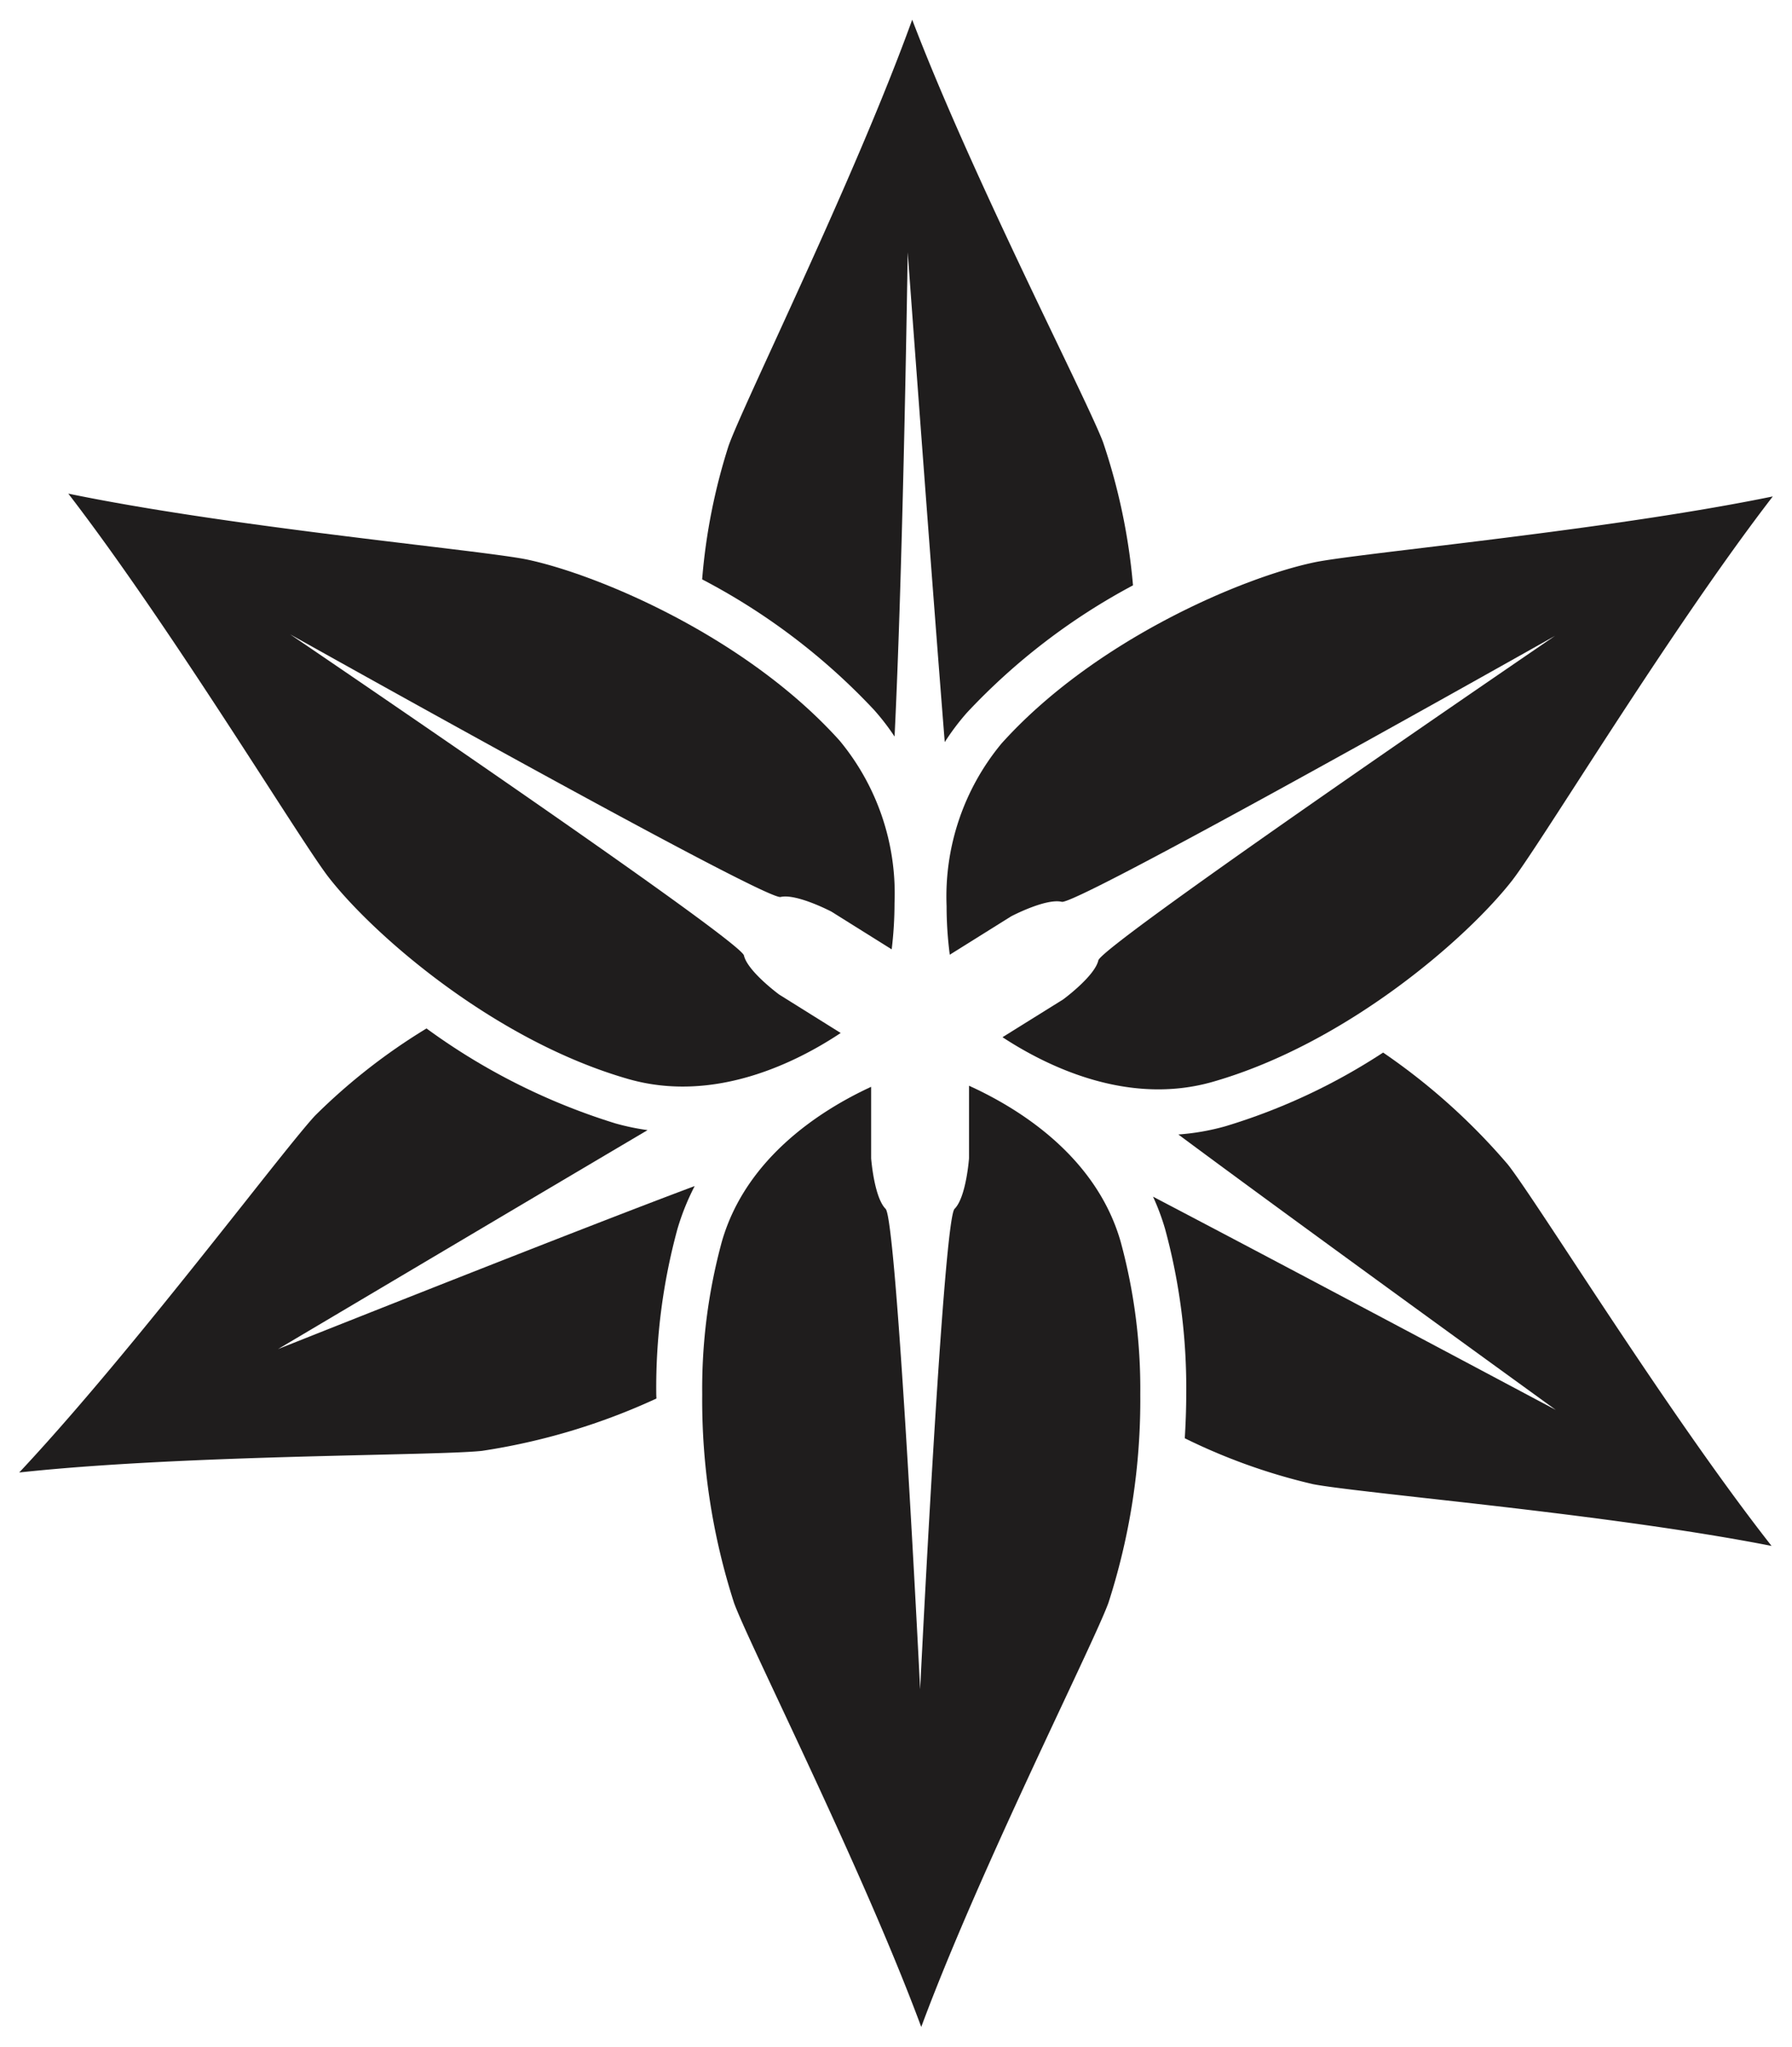
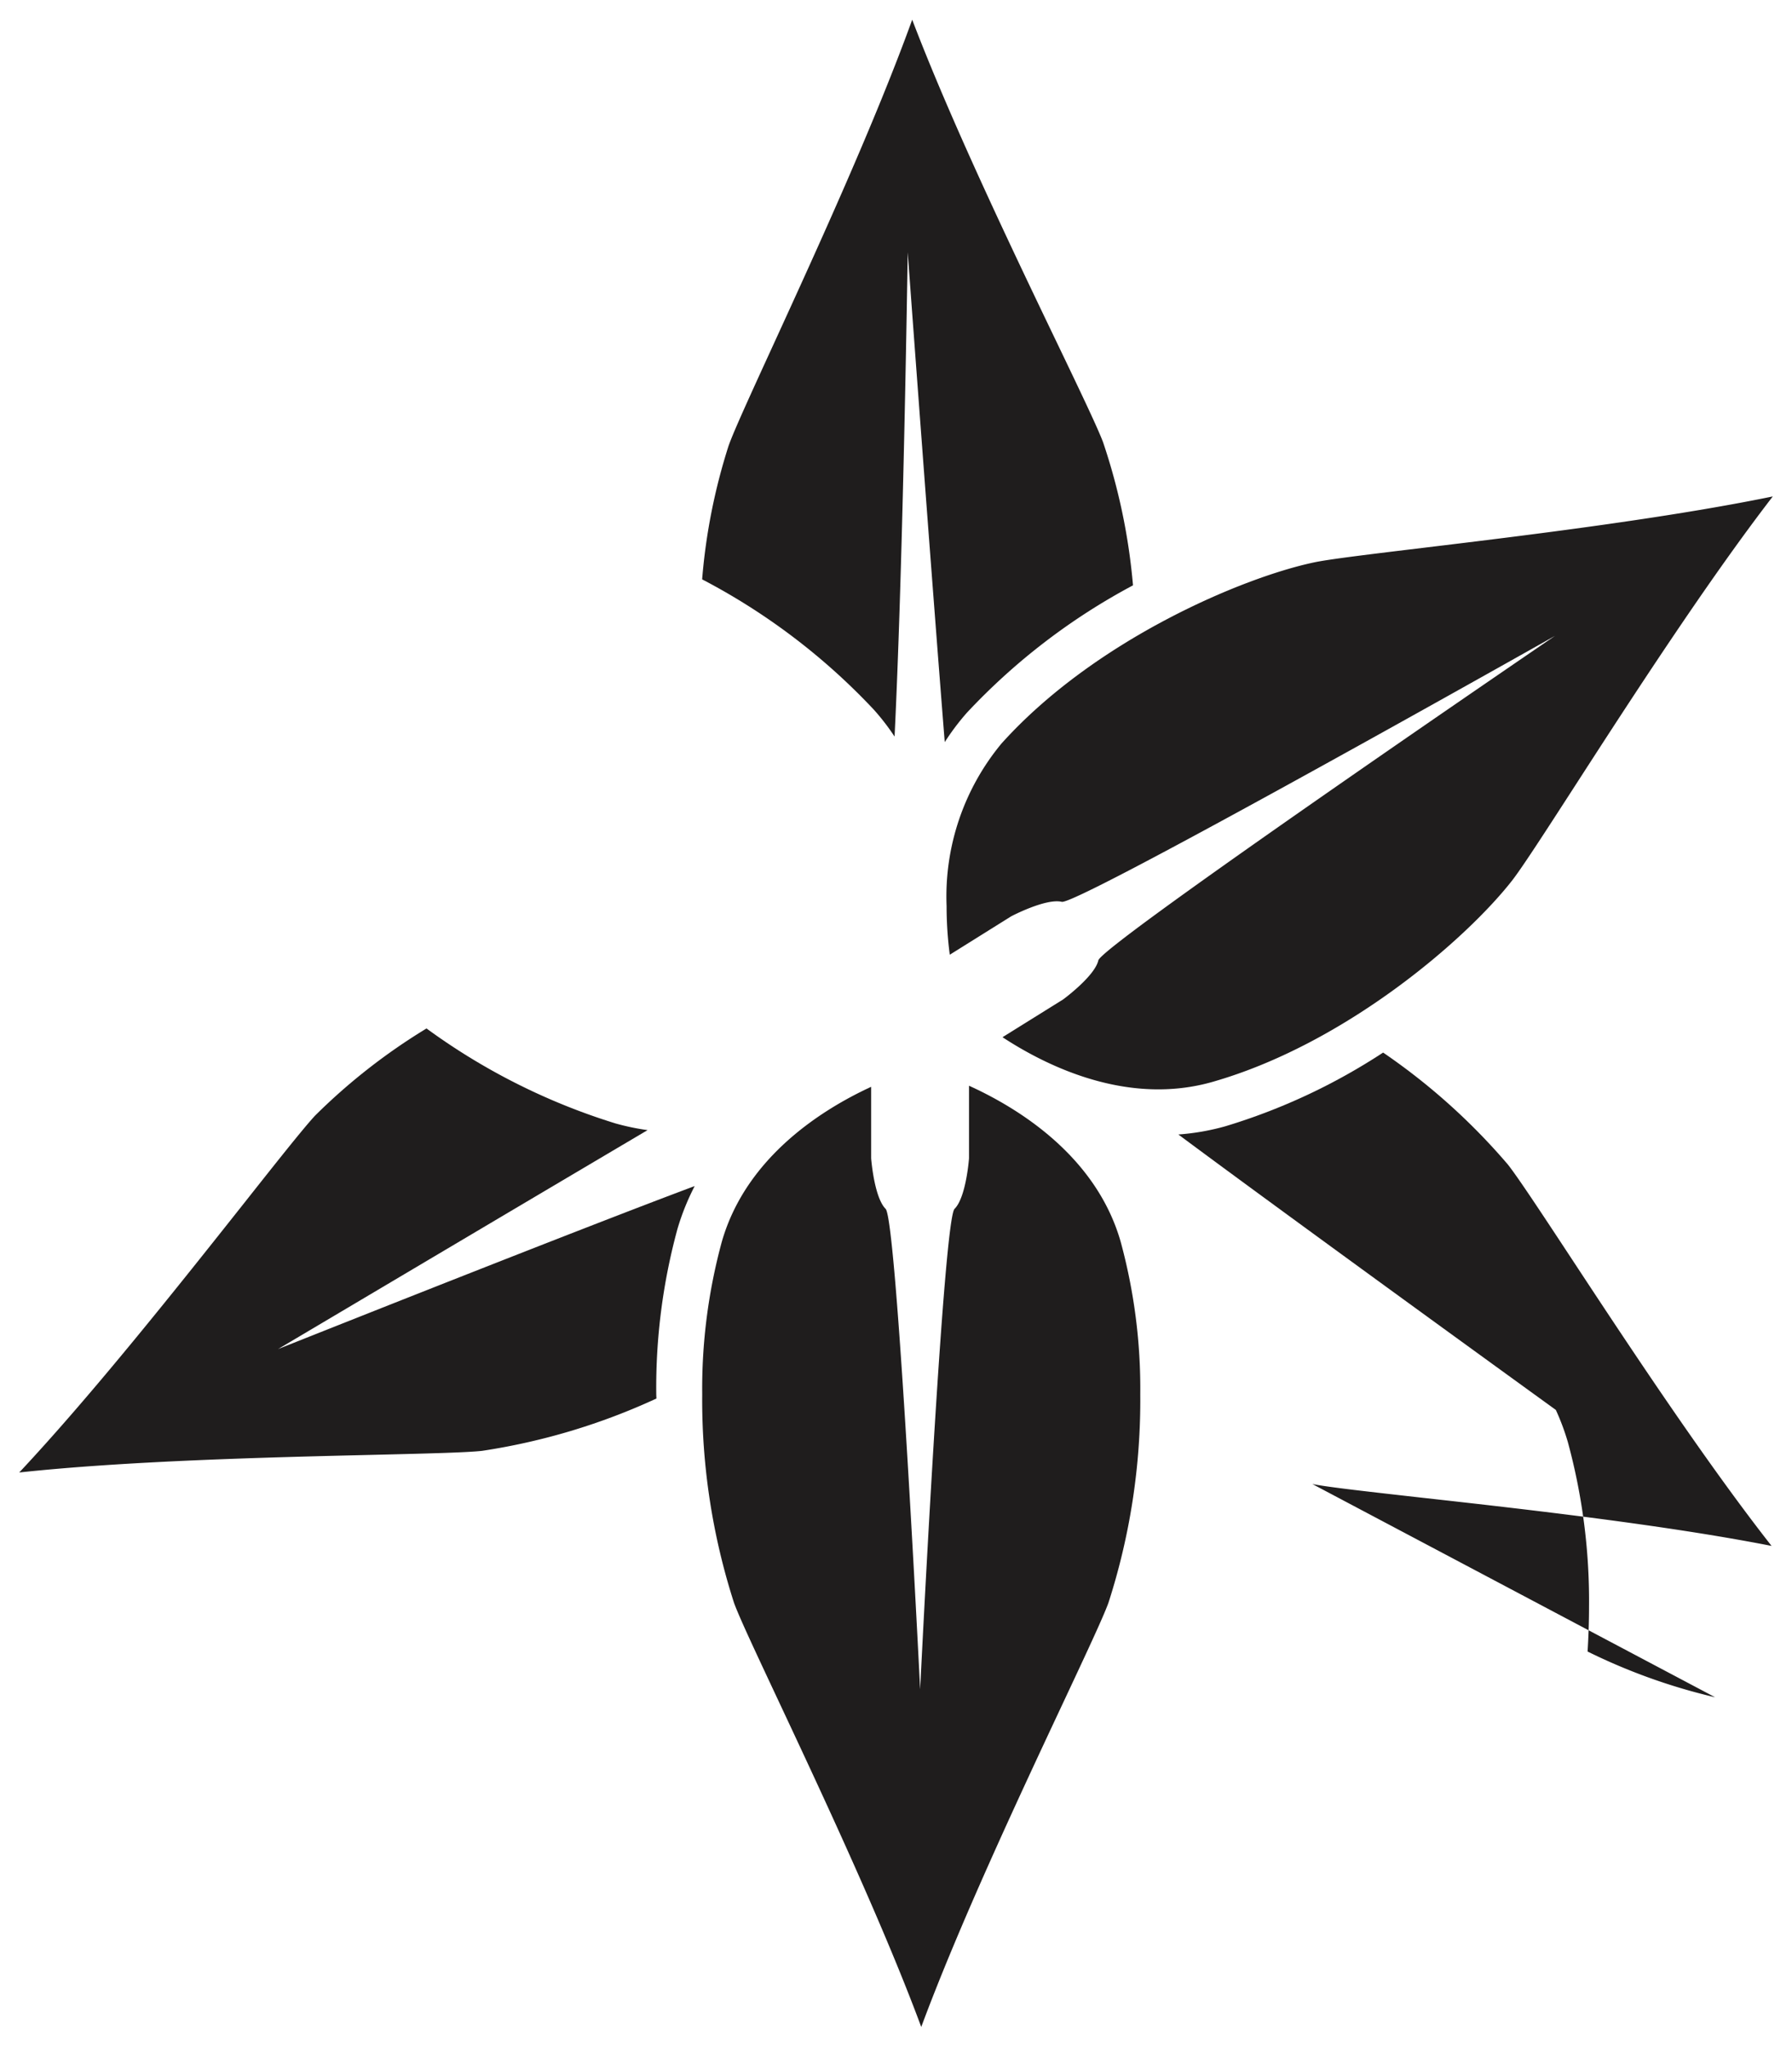
<svg xmlns="http://www.w3.org/2000/svg" width="99" height="113" viewBox="0 0 99 113">
  <defs>
    <clipPath id="clip-path">
      <rect id="Rectangle_1878" data-name="Rectangle 1878" width="96.875" height="110.824" transform="translate(0 0)" fill="#1f1d1d" />
    </clipPath>
    <clipPath id="clip-fria_ligan_stilla_symbol_formular">
      <rect width="99" height="113" />
    </clipPath>
  </defs>
  <g id="fria_ligan_stilla_symbol_formular" clip-path="url(#clip-fria_ligan_stilla_symbol_formular)">
    <g id="Group_12230" data-name="Group 12230" transform="translate(1.063 1.088)">
      <g id="Group_4927" data-name="Group 4927" transform="translate(0 0)" clip-path="url(#clip-path)">
        <path id="Path_343" data-name="Path 343" d="M37.316,62.539c-6,2.237-20.25,7.9-23.018,9h0C16.56,70.2,27.254,63.856,34.713,59.45a13.162,13.162,0,0,1-1.77-.369A35.349,35.349,0,0,1,22.5,53.837a33.167,33.167,0,0,0-6.155,4.811c-.6.641-2.066,2.485-3.912,4.82C8.877,67.953,4.081,74,0,78.352c5.929-.638,13.638-.834,19.351-.969,2.984-.072,5.342-.127,6.219-.225a35.654,35.654,0,0,0,9.63-2.888c0-.093-.008-.183-.008-.276A33.3,33.3,0,0,1,36.365,64.9a13.312,13.312,0,0,1,.951-2.362" transform="translate(0 1.858)" fill="#1f1d1d" />
-         <path id="Path_344" data-name="Path 344" d="M44.763,48.361l3.346,2.093a21.222,21.222,0,0,0,.156-2.553,13.217,13.217,0,0,0-3.033-8.97c-5.152-5.725-13.33-9.169-17.273-10-.864-.18-3.2-.461-6.159-.817C16.123,27.431,8.465,26.5,2.62,25.293c3.641,4.724,7.834,11.192,10.936,15.992,1.62,2.508,2.9,4.489,3.444,5.187,2.472,3.181,9.154,9.019,16.556,11.141,4.763,1.365,9.3-.922,11.736-2.541l-3.4-2.123s-1.742-1.279-1.946-2.157C39.765,50,19.118,35.943,14.876,33.063h0c4.476,2.5,26.3,14.678,27.093,14.5.88-.2,2.794.8,2.794.8" transform="translate(0.09 0.873)" fill="#1f1d1d" />
        <path id="Path_345" data-name="Path 345" d="M37.938,23.5A32.789,32.789,0,0,0,36.469,30.9a35.525,35.525,0,0,1,9.491,7.2A12.728,12.728,0,0,1,47.1,39.579c.429-8.707.669-23.021.726-26.736h0c.276,3.759,1.357,18.4,2.046,27.043a13.166,13.166,0,0,1,1.236-1.637,35.231,35.231,0,0,1,9.164-7.019,33.646,33.646,0,0,0-1.655-7.907c-.31-.823-1.326-2.945-2.618-5.635C53.525,12.536,50.2,5.576,48.074,0c-2.03,5.613-5.237,12.633-7.62,17.833-1.24,2.706-2.223,4.844-2.516,5.671" transform="translate(1.258 0)" fill="#1f1d1d" />
        <path id="Path_346" data-name="Path 346" d="M80.787,46.62c.543-.7,1.821-2.673,3.439-5.177,3.1-4.8,7.3-11.278,10.941-16-5.844,1.2-13.5,2.137-19.177,2.821-2.959.358-5.3.637-6.161.82-3.945.828-12.118,4.273-17.272,10a13.227,13.227,0,0,0-3.034,8.972,20.644,20.644,0,0,0,.176,2.69l3.394-2.121s1.913-1.008,2.794-.8c.788.182,22.739-12.145,27.247-14.683h0c-4.27,2.914-25.044,17.125-25.227,17.915-.2.88-1.947,2.159-1.947,2.159L52.612,55.3c2.463,1.613,6.93,3.807,11.62,2.462,7.4-2.12,14.083-7.958,16.555-11.141" transform="translate(1.709 0.878)" fill="#1f1d1d" />
-         <path id="Path_347" data-name="Path 347" d="M69.349,78.946c.865.174,3.206.434,6.17.768,5.68.631,13.345,1.5,19.2,2.649-3.683-4.693-7.936-11.13-11.08-15.907C82,63.967,80.7,62,80.154,61.309a35.029,35.029,0,0,0-6.895-6.185,33.569,33.569,0,0,1-8.7,4.065,13.02,13.02,0,0,1-2.613.458c5.864,4.358,18.3,13.359,20.855,15.208h0C80.23,73.489,68.429,67.206,60.548,63.08a12.941,12.941,0,0,1,.664,1.777,33.366,33.366,0,0,1,1.17,9.091c0,.84-.031,1.661-.08,2.471a32.7,32.7,0,0,0,7.046,2.525" transform="translate(2.089 1.902)" fill="#1f1d1d" />
+         <path id="Path_347" data-name="Path 347" d="M69.349,78.946c.865.174,3.206.434,6.17.768,5.68.631,13.345,1.5,19.2,2.649-3.683-4.693-7.936-11.13-11.08-15.907C82,63.967,80.7,62,80.154,61.309a35.029,35.029,0,0,0-6.895-6.185,33.569,33.569,0,0,1-8.7,4.065,13.02,13.02,0,0,1-2.613.458c5.864,4.358,18.3,13.359,20.855,15.208h0a12.941,12.941,0,0,1,.664,1.777,33.366,33.366,0,0,1,1.17,9.091c0,.84-.031,1.661-.08,2.471a32.7,32.7,0,0,0,7.046,2.525" transform="translate(2.089 1.902)" fill="#1f1d1d" />
        <path id="Path_348" data-name="Path 348" d="M58.914,85.447a36.431,36.431,0,0,0,1.76-11.514A30.854,30.854,0,0,0,59.589,65.5c-1.37-4.77-5.718-7.4-8.376-8.606V60.9s-.156,2.155-.8,2.793c-.573.573-1.683,22.119-1.9,26.526h0c-.222-4.407-1.335-25.953-1.907-26.526-.639-.638-.8-2.793-.8-2.793V56.954c-2.669,1.231-6.9,3.856-8.248,8.547a30.854,30.854,0,0,0-1.085,8.432,36.5,36.5,0,0,0,1.758,11.514c.3.828,1.307,2.96,2.573,5.66,2.428,5.174,5.694,12.163,7.77,17.754,2.074-5.591,5.343-12.581,7.77-17.754,1.266-2.7,2.268-4.832,2.57-5.66" transform="translate(1.258 1.963)" fill="#1f1d1d" />
      </g>
    </g>
  </g>
</svg>